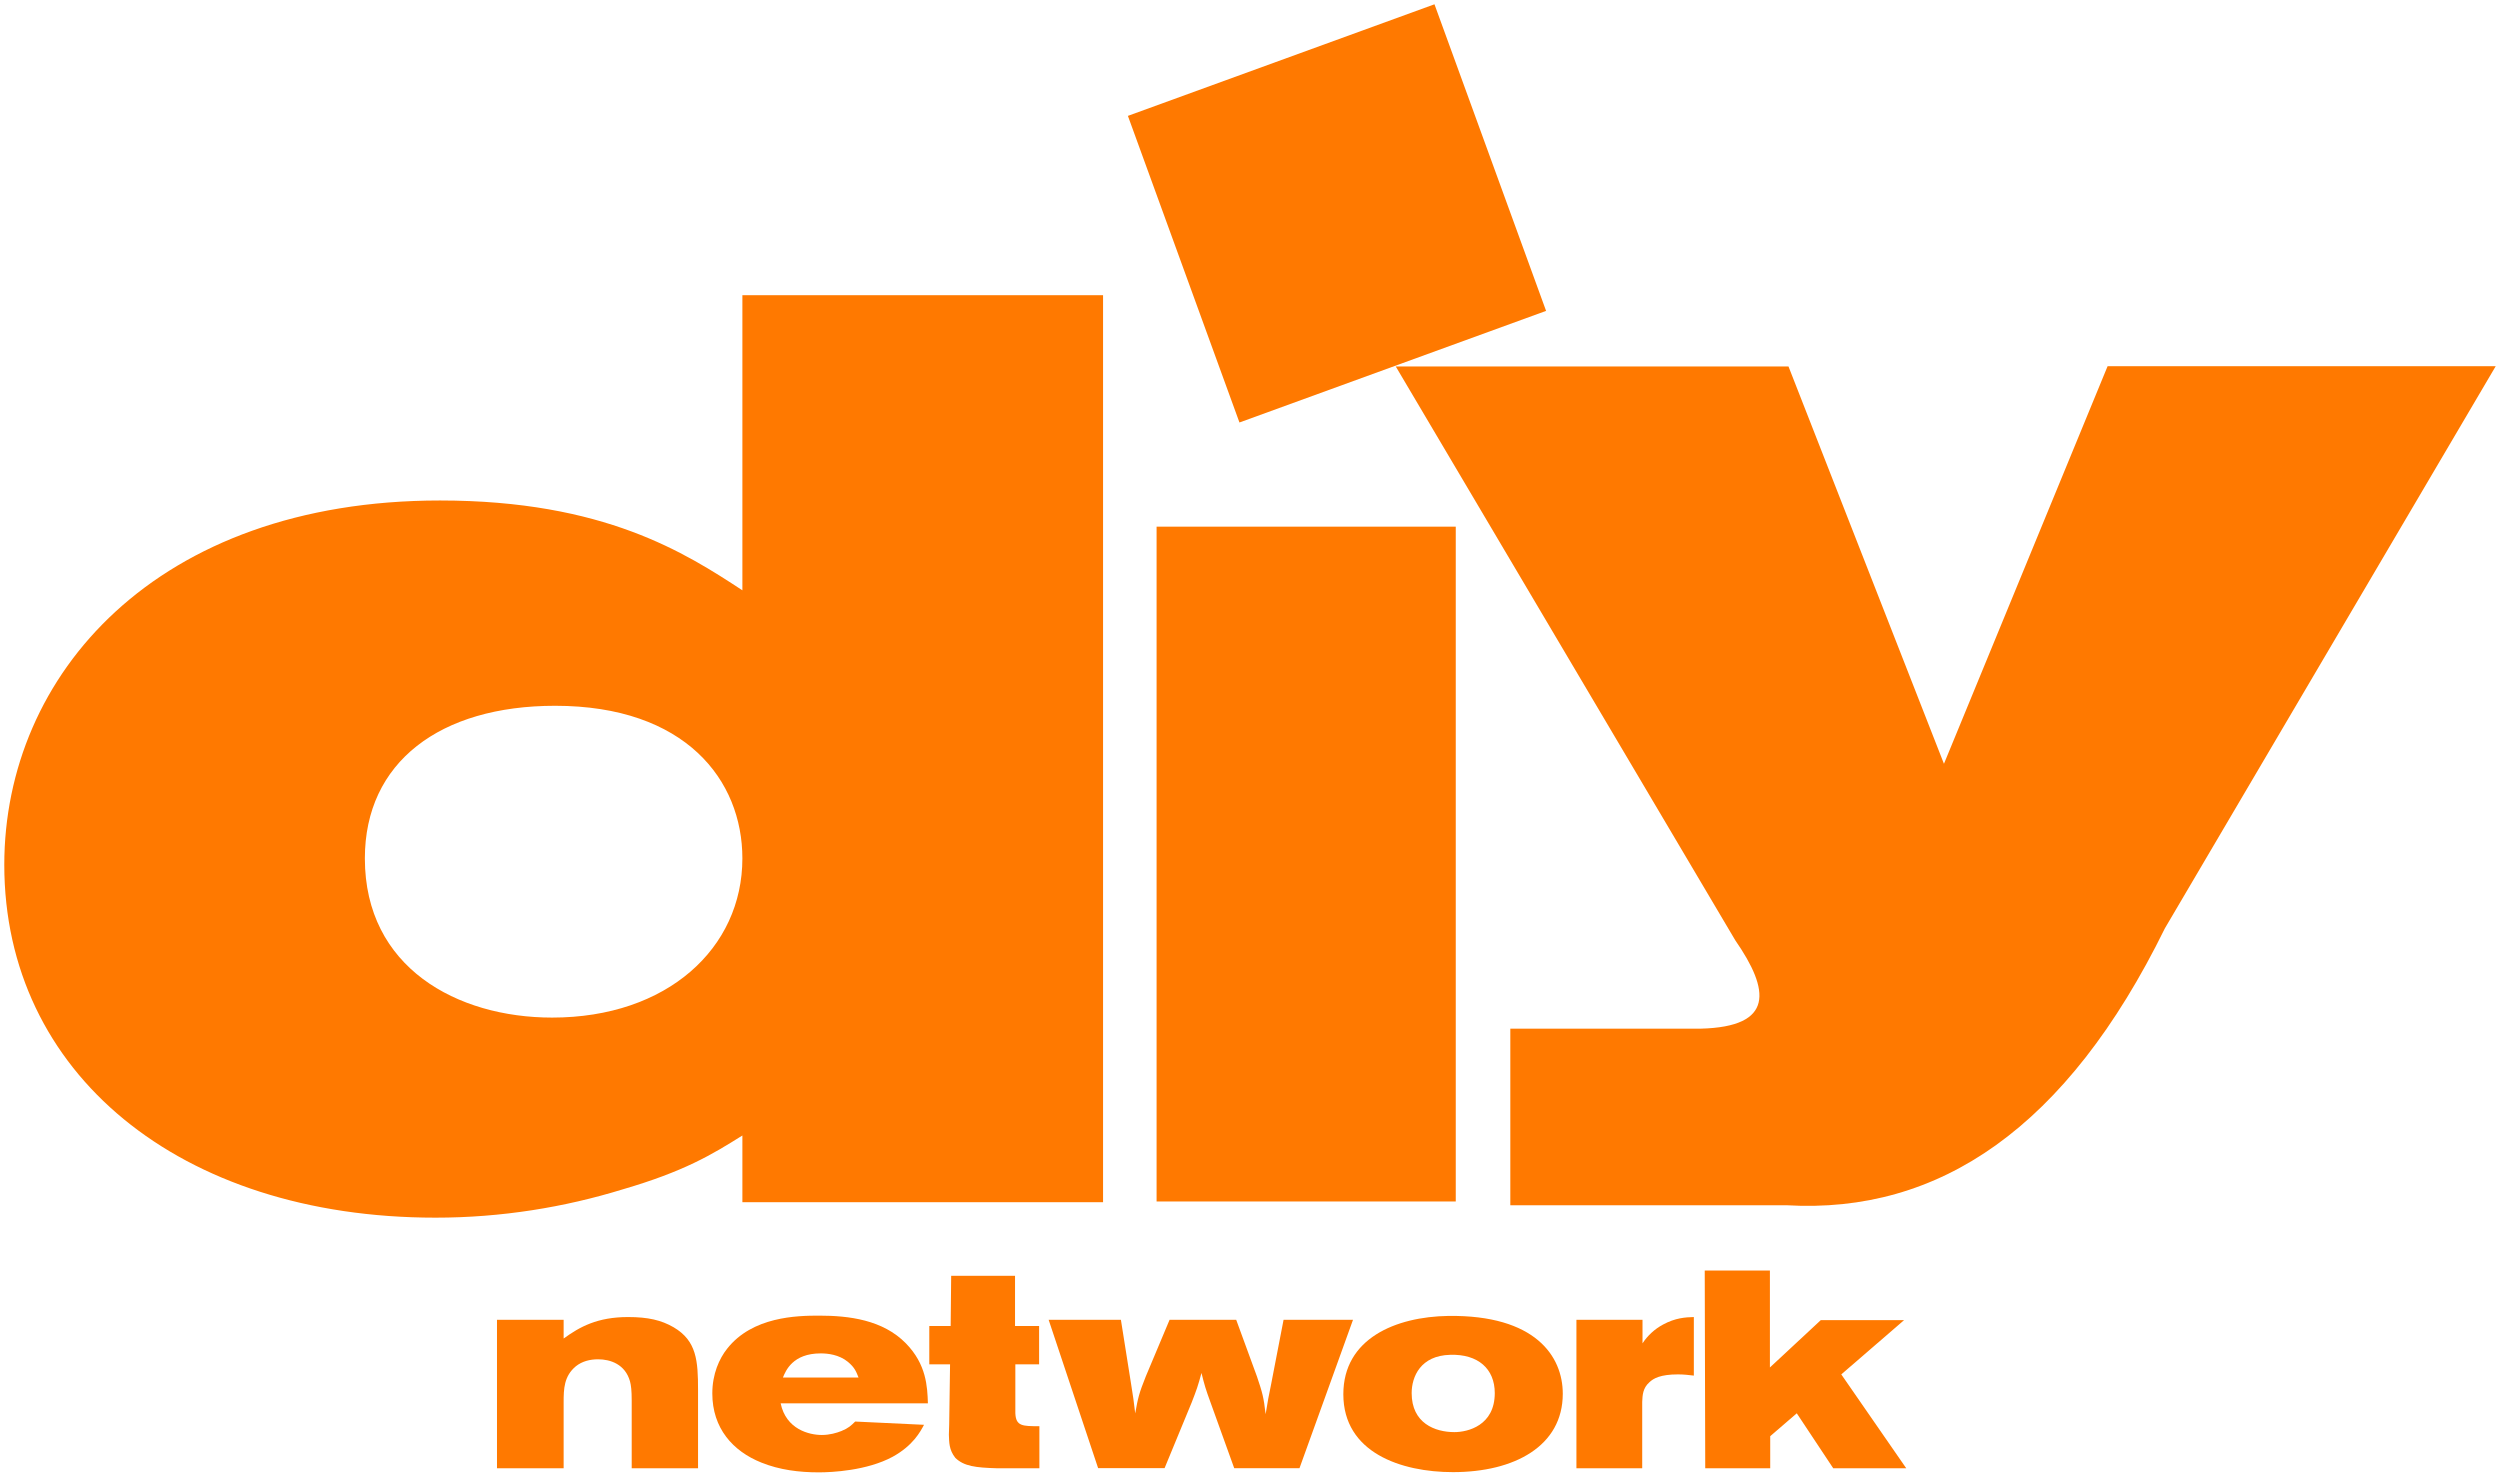
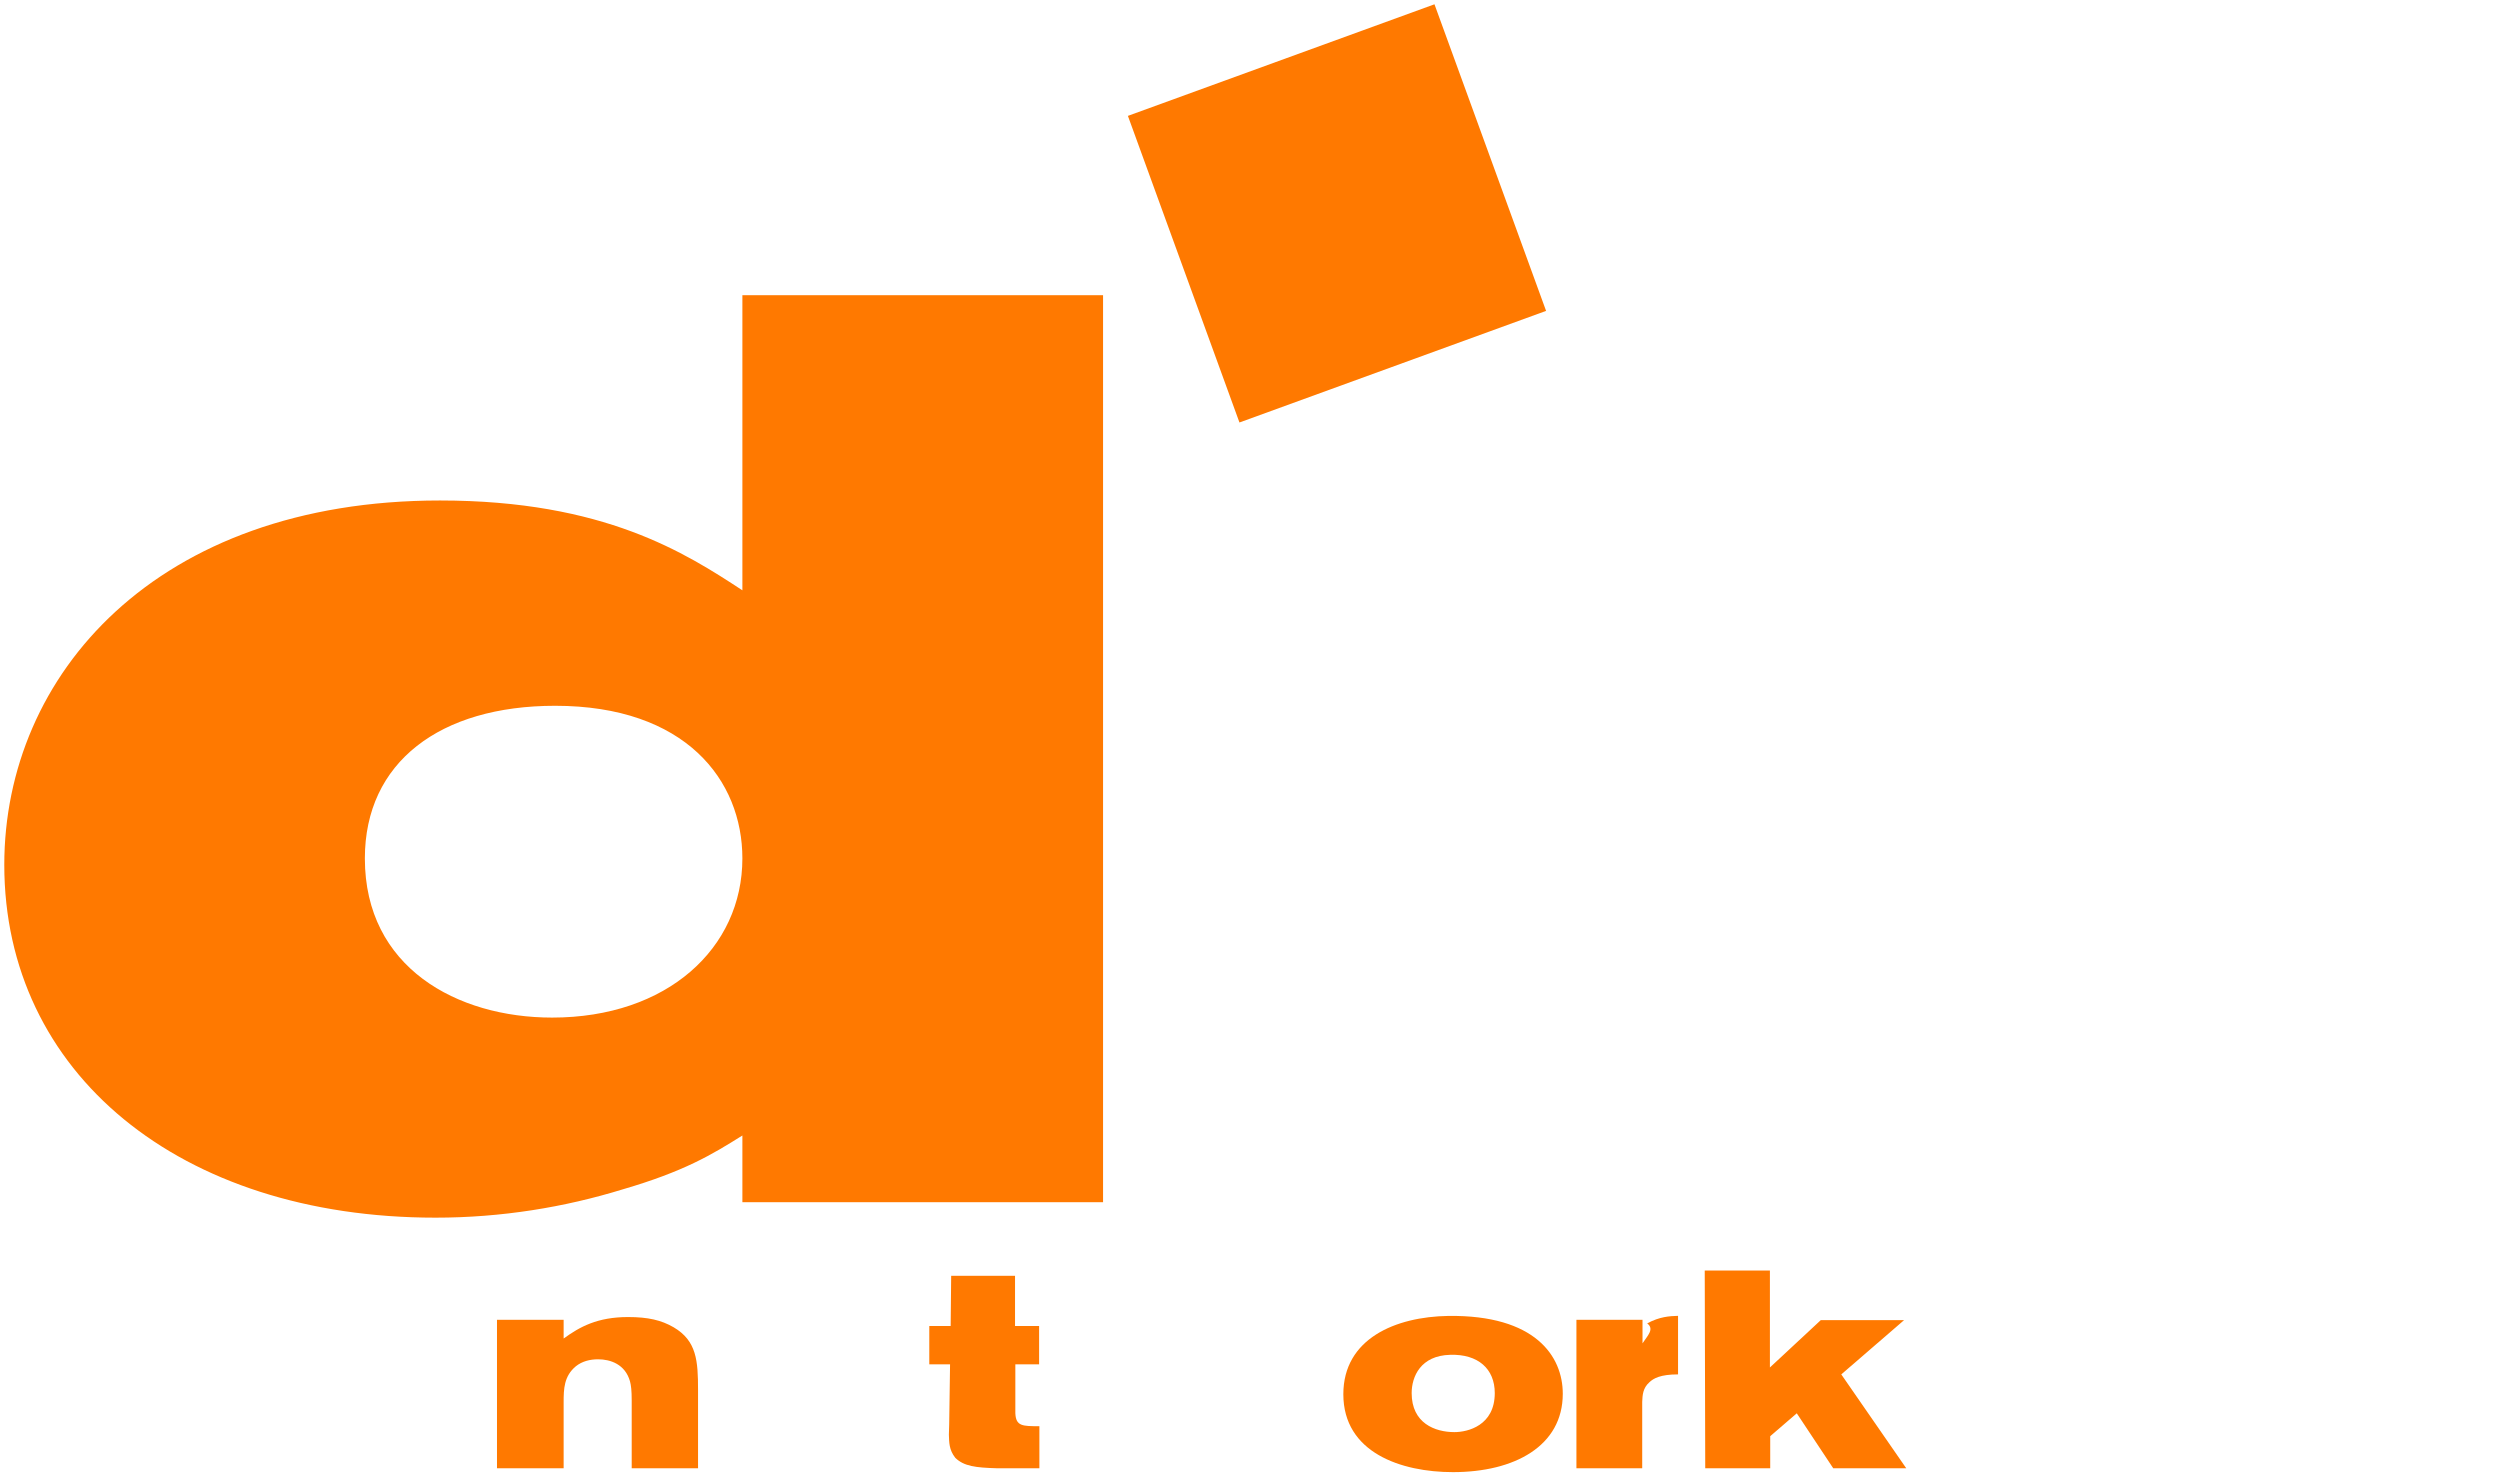
<svg xmlns="http://www.w3.org/2000/svg" xmlns:ns1="http://www.inkscape.org/namespaces/inkscape" xmlns:ns2="http://sodipodi.sourceforge.net/DTD/sodipodi-0.dtd" version="1.1" id="svg914" ns1:version="0.92.0 r15299" ns2:docname="diy network.svg" x="0px" y="0px" width="583.743px" height="344.79px" viewBox="0 0 583.743 344.79" enable-background="new 0 0 583.743 344.79" xml:space="preserve">
  <defs>
    <ns1:perspective ns2:type="inkscape:persp3d" ns1:vp_y="0 : 1000 : 0" ns1:vp_z="0.99999994 : 0.50000001 : 1" ns1:vp_x="0 : 0.50000001 : 1" id="perspective2841" ns1:persp3d-origin="0.49999997 : 0.33333334 : 1">
		</ns1:perspective>
    <ns1:perspective ns2:type="inkscape:persp3d" ns1:vp_y="0 : 1000 : 0" ns1:vp_z="142.63099 : 40.794999 : 1" ns1:vp_x="0 : 40.794999 : 1" id="perspective282" ns1:persp3d-origin="71.315492 : 27.196665 : 1">
		</ns1:perspective>
  </defs>
  <ns2:namedview units="px" ns1:cy="80.724295" fit-margin-top="0" pagecolor="#ffffff" ns1:cx="288.6954" ns1:zoom="1.3786157" bordercolor="#666666" id="base" fit-margin-left="0" showgrid="false" borderopacity="1.0" fit-margin-bottom="0" ns1:window-height="744" ns1:window-maximized="1" ns1:current-layer="layer1" ns1:window-width="1280" ns1:pageshadow="2" ns1:pageopacity="0.0" ns1:document-units="mm" fit-margin-right="0" ns1:window-y="-4" ns1:window-x="-4">
	</ns2:namedview>
  <g id="layer1" transform="translate(10.494,-245.275)" ns1:label="Layer 1" ns1:groupmode="layer">
    <g id="g1032" transform="translate(0.84,-24.255)">
      <polygon id="polygon242" fill="#FF7900" points="274.527,328.139 271.221,331.967 290.993,337.748 290.182,343.856     304.067,337.273 308.727,350.087 311.415,349.113 314.197,348.113 309.538,335.273 324.422,331.37 319.759,327.261     331.313,310.094 326.225,309.33 326.225,296.898 318.596,302.032 313.815,298.822 306.782,313.636 305.063,290.667     299.551,297.112 289.233,288.125 287.09,301.629 278.838,300.204 292.157,318.959 277.376,312.069 275.796,317.632     266.524,318.653   " />
      <path id="path250" ns2:nodetypes="ccccc" ns1:connector-curvature="0" fill="#FF7900" d="M349.673,342.121    l-26.062-71.591l-71.583,26.057l26.048,71.592L349.673,342.121z" />
      <path id="path252" ns1:connector-curvature="0" fill="#FF7900" d="M162.011,534.665v15.57h84.216V338.458h-84.216v68.907    c-13.264-8.68-32.254-20.973-70.604-20.973c-66.264,0-101.74,40.728-101.74,85.073c0,48.531,40.85,82.385,100.699,82.385    c15.381,0,30.099-2.424,43.698-6.607C148.398,543.056,154.855,539.157,162.011,534.665L162.011,534.665z M73.861,469.969    c0-22.469,17.549-35.64,44.425-35.64c30.46,0,43.724,17.381,43.724,35.64c0,20.97-17.549,37.165-44.426,37.165    C95.356,507.13,73.861,495.434,73.861,469.969z" />
-       <rect id="rect256" x="258.726" y="392.504" fill="#FF7900" width="69.856" height="157.568" />
      <path id="path258" ns1:connector-curvature="0" fill="#FF7900" d="M145.974,579.456c-2.89-1.684-6.016-2.398-10.663-2.398    c-7.129,0-11.247,2.26-15.037,5.016V577.7h-15.562v34.666h15.562v-15.432c0-3.066,0.072-6.088,2.866-8.395    c1.466-1.164,3.293-1.617,5.172-1.617c2.89,0,6.348,1.164,7.461,5.162c0.252,0.93,0.395,2.164,0.395,4.445v15.84h15.49v-18.264    C151.658,587.259,151.335,582.62,145.974,579.456L145.974,579.456z" />
-       <path id="path260" ns1:connector-curvature="0" fill="#FF7900" d="M200.184,583.193c-5.382-5.492-13.264-6.467-20.28-6.467    c-5.164,0-15.562,0.215-21.457,7.727c-1.819,2.285-3.458,5.873-3.458,10.436c0,8.113,4.781,13.482,11.449,16.146    c4.243,1.715,8.81,2.285,13.419,2.285c3,0,11.226-0.381,17.243-3.639c4.793-2.639,6.466-5.869,7.323-7.465l-16.075-0.76    c-0.928,0.928-1.58,1.545-3.209,2.209c-1.118,0.449-2.756,0.928-4.58,0.928c-2.945,0-8.356-1.311-9.617-7.395h34.384    C205.205,593.347,205.003,588.116,200.184,583.193L200.184,583.193z M171.476,591.179c0.651-1.592,2.294-5.635,8.811-5.635    c1.643,0,4.269,0.266,6.361,1.975c1.63,1.354,1.949,2.332,2.483,3.66H171.476z" />
      <path id="path262" ns1:connector-curvature="0" fill="#FF7900" d="M225.745,599.48v-11.389h5.55v-8.941h-5.622v-11.721    h-14.911l-0.118,11.721h-4.991v8.941h4.849l-0.202,14.053l-0.072,2.379c0.072,1.756,0,3.516,1.508,5.42    c2.017,1.949,4.718,2.281,9.735,2.424h9.89v-9.822C227.375,602.544,225.867,602.544,225.745,599.48L225.745,599.48z" />
-       <path id="path264" ns1:connector-curvature="0" fill="#FF7900" d="M288.375,577.7l-2.879,14.906    c-0.65,3.139-0.793,3.924-1.311,7.135c-0.462-3.996-0.734-4.971-2.016-8.777l-4.853-13.264h-15.558l-5.554,13.217    c-1.58,3.967-1.819,4.971-2.47,8.631c-0.344-2.945-0.462-3.734-0.975-6.941l-2.366-14.906h-16.873l11.554,34.641h15.516    l6.336-15.359c1.164-2.996,1.428-3.732,2.281-6.871c0.714,2.879,0.975,3.758,2.092,6.824l5.55,15.406h15.243l12.495-34.641    H288.375z" />
      <path id="path266" ns1:connector-curvature="0" fill="#FF7900" d="M326.847,576.794    c-12.294,0.191-24.515,5.279-24.515,18.287c0,13.621,13.457,18.188,25.607,18.188c14.339,0,25.633-6.082,25.633-18.305    C353.568,586.212,347.173,576.536,326.847,576.794z M328.272,603.925c-4.563,0-9.987-2.092-9.987-9.107    c0-3.854,2.093-8.773,8.991-8.941c6.49-0.213,10.415,3.256,10.415,8.941C337.686,602.38,331.41,603.925,328.272,603.925    L328.272,603.925z" />
-       <path id="path268" ns1:connector-curvature="0" fill="#FF7900" d="M372.188,583.193V577.7h-15.432v34.666h15.361v-15.504    c0.07-1.566,0.138-3.209,1.663-4.563c0.954-0.928,2.593-1.852,6.706-1.852c1.331,0,2.499,0.143,3.688,0.281v-13.672    c-1.975,0.051-4.302,0.189-7.205,1.76C375.02,579.865,373.399,581.361,372.188,583.193z" />
+       <path id="path268" ns1:connector-curvature="0" fill="#FF7900" d="M372.188,583.193V577.7h-15.432v34.666h15.361v-15.504    c0.07-1.566,0.138-3.209,1.663-4.563c0.954-0.928,2.593-1.852,6.706-1.852v-13.672    c-1.975,0.051-4.302,0.189-7.205,1.76C375.02,579.865,373.399,581.361,372.188,583.193z" />
      <polygon id="polygon270" fill="#FF7900" points="386.717,566.193 386.834,612.366 402.006,612.366 402.006,604.874     408.207,599.531 416.719,612.366 433.768,612.366 418.6,590.448 433.268,577.773 413.819,577.773 401.934,588.829     401.934,566.193   " />
-       <path id="path2459" ns1:connector-curvature="0" fill="#FF7900" d="M314.575,355.106l79.285,134    c8.041,11.616,9.186,20.188-8.121,20.615h-44.418v41.231h64.479c35.631,2.08,65.463-18.021,88.359-64.658l77.25-131.258h-90.623    l-38.211,92.838l-36.297-92.769H314.575z" />
    </g>
  </g>
</svg>